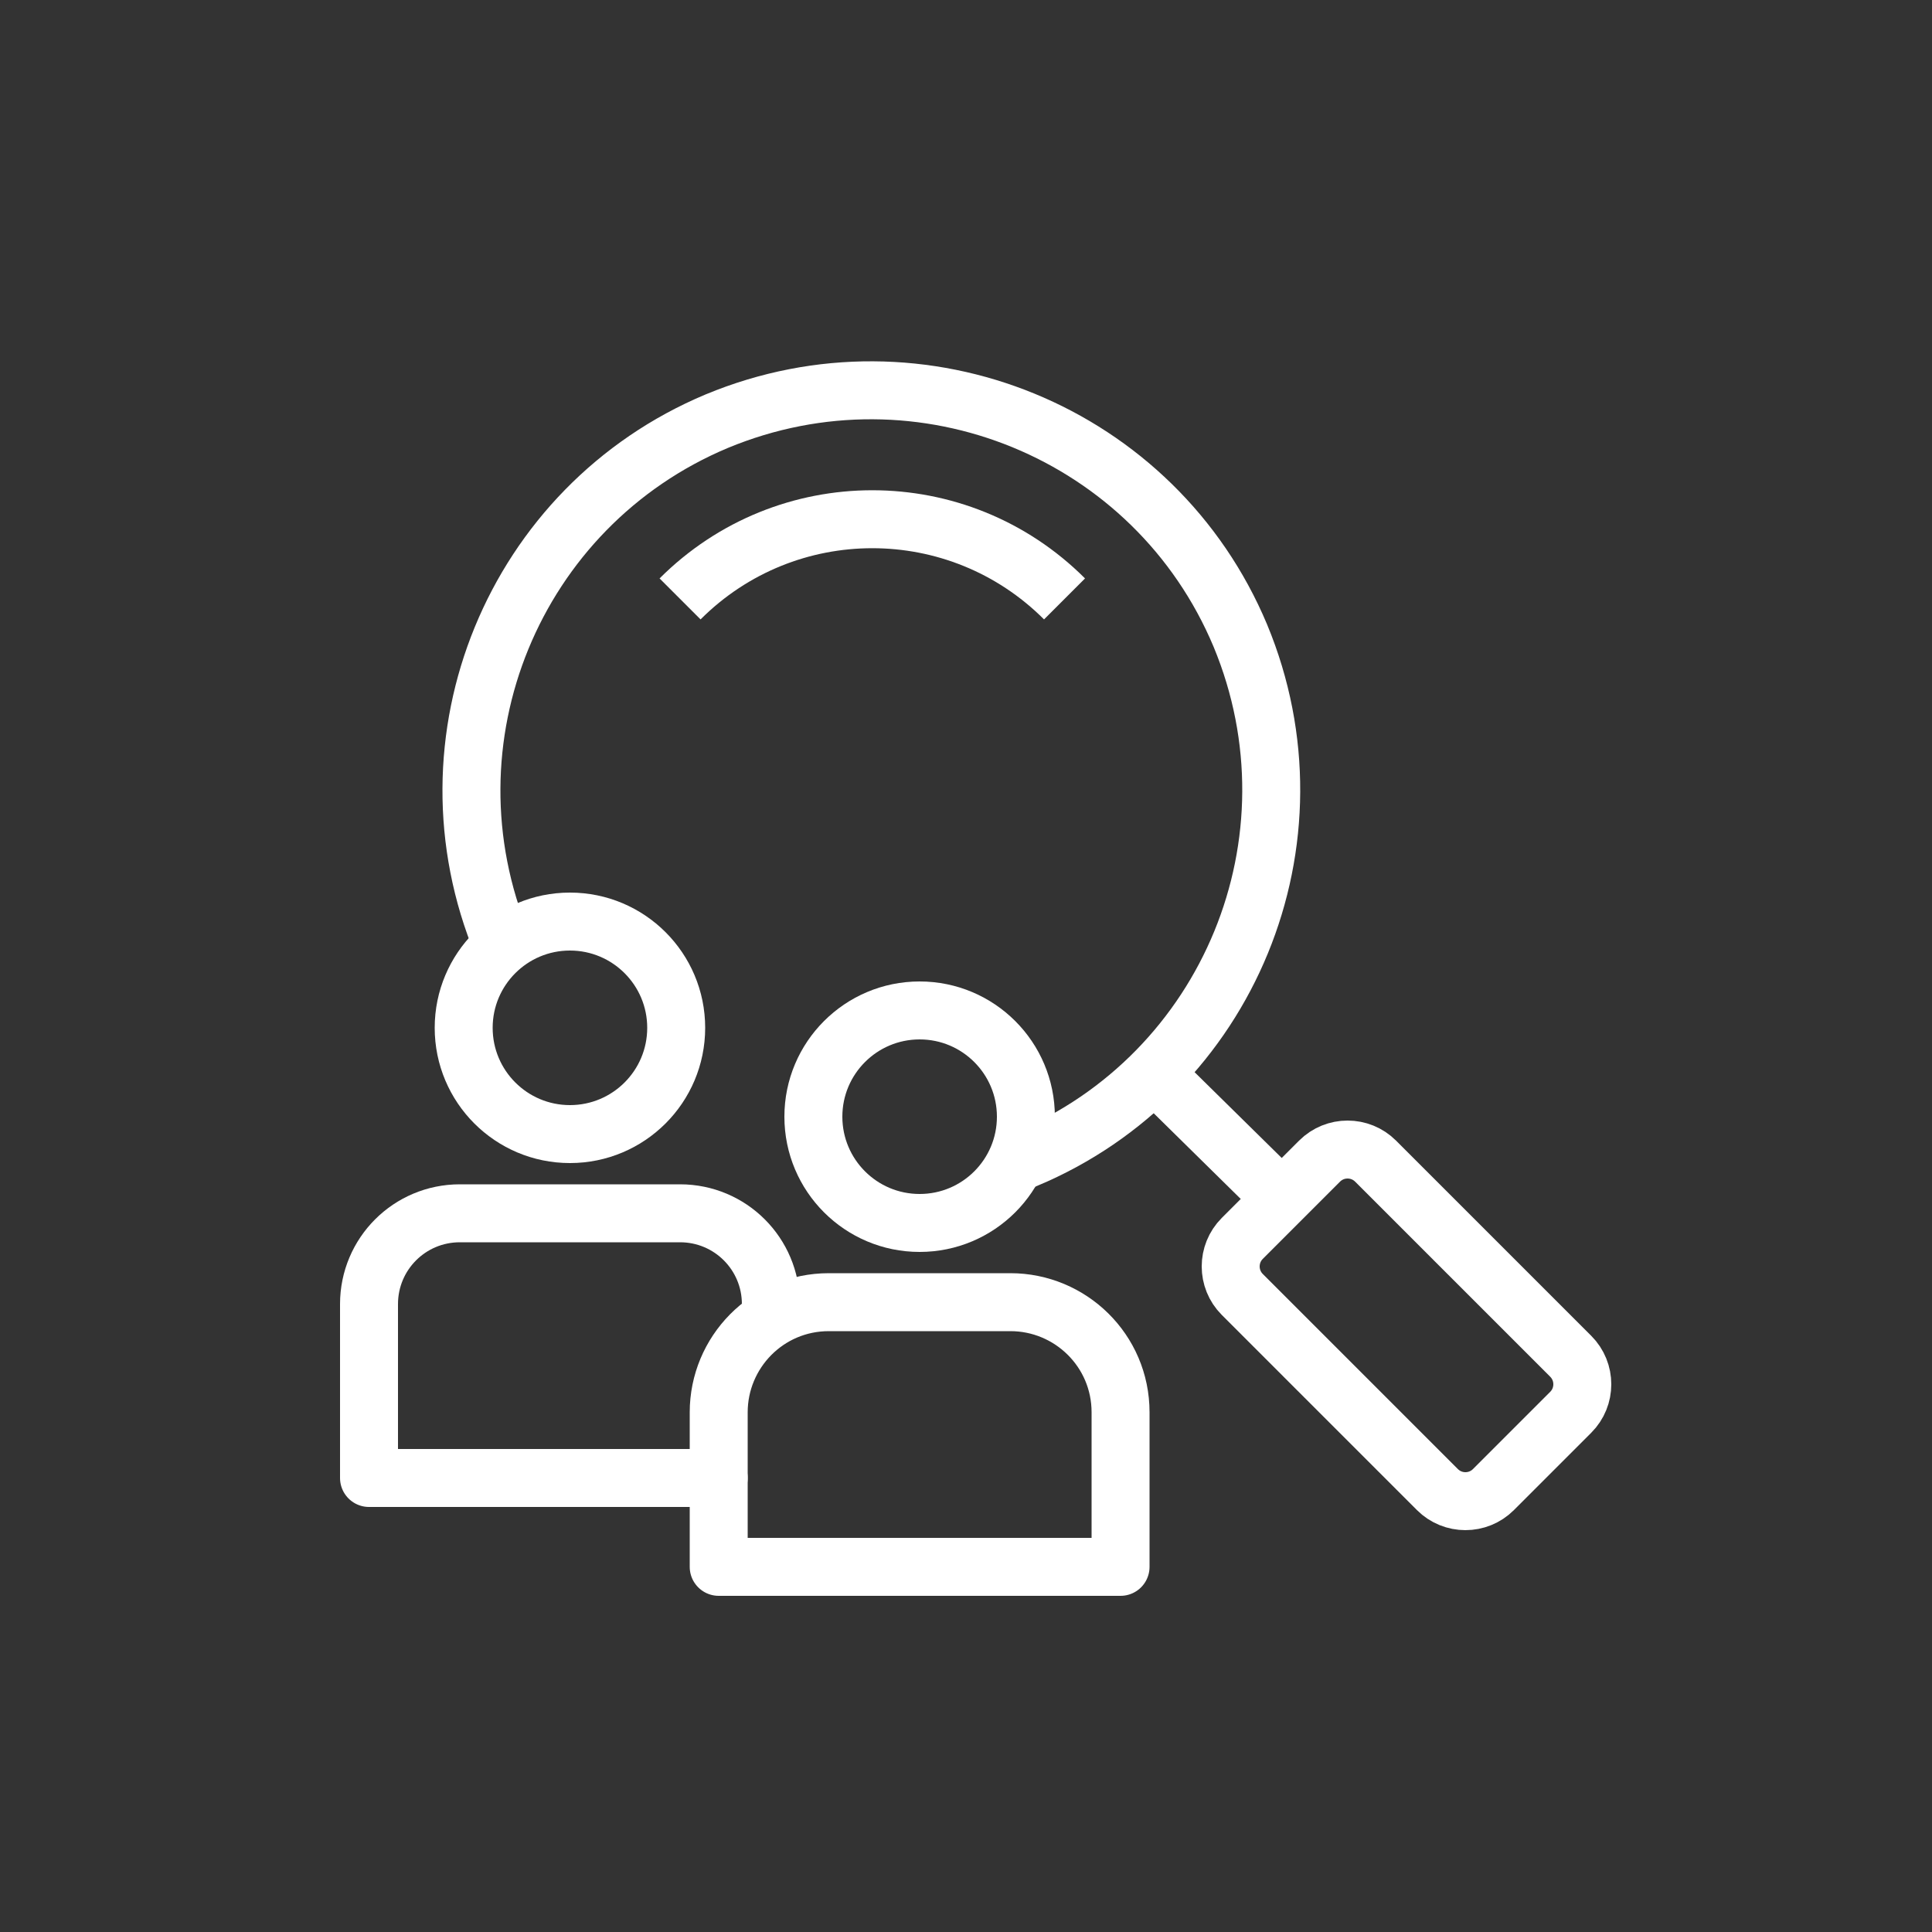
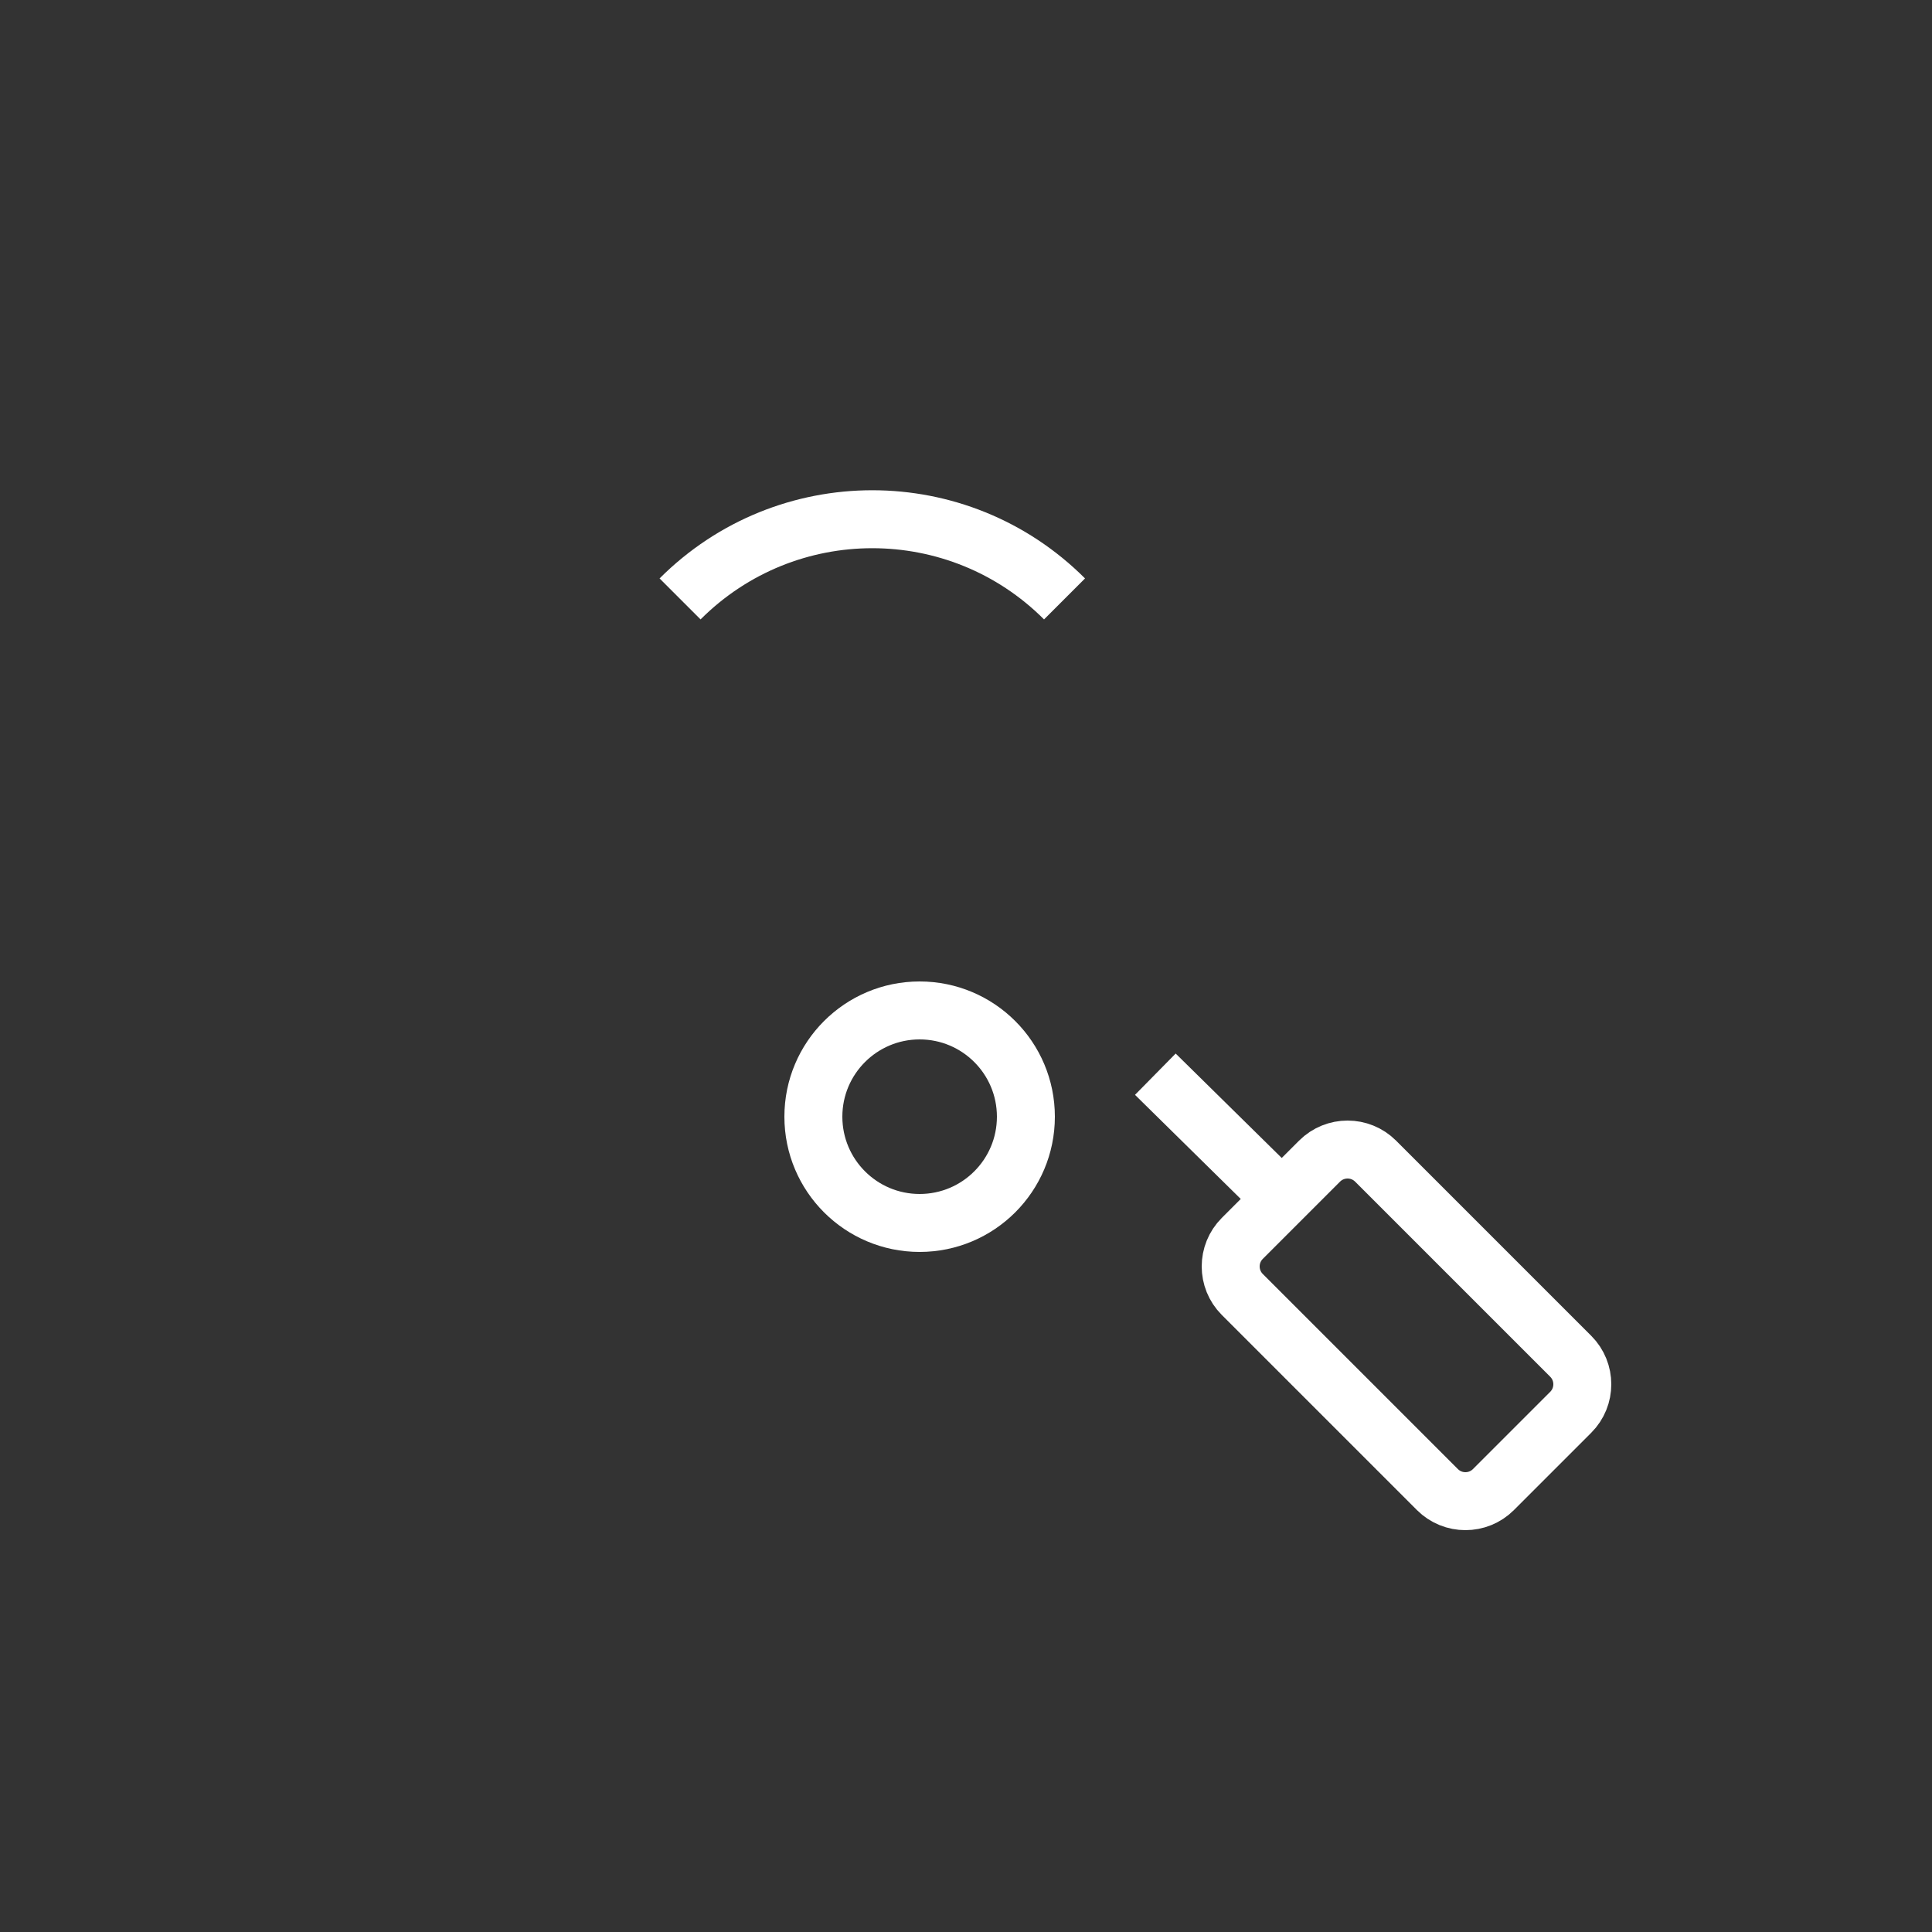
<svg xmlns="http://www.w3.org/2000/svg" id="Ebene_1" data-name="Ebene 1" version="1.1" viewBox="0 0 100 100">
  <rect x="0" y="0" width="100" height="100" fill="#333333" stroke="none" />
  <defs>
    <style>
      .cls-1 {
        stroke-linecap: round;
        stroke-linejoin: round;
      }

      .cls-1, .cls-2 {
        fill: none;
        stroke: #fff;
        stroke-width: 3px;
      }

      .cls-2 {
        stroke-miterlimit: 10;
      }
    </style>
  </defs>
  <g id="Gruppe_395" data-name="Gruppe 395">
    <g id="Gruppe_394" data-name="Gruppe 394">
-       <path id="Pfad_854" data-name="Pfad 854" class="cls-2" d="M26,48.9c-4.4-10.6.6-22.7,11.1-27.1,10.6-4.4,22.7.6,27.1,11.1,4.4,10.6-.6,22.7-11.1,27.1-.2,0-.5.2-.7.3" />
      <path id="Pfad_855" data-name="Pfad 855" class="cls-2" d="M35.2,31c5.5-5.5,14.4-5.5,19.9,0,0,0,0,0,0,0" />
      <path id="Pfad_856" data-name="Pfad 856" class="cls-2" d="M81.3,73.1l-4,4c-.8.8-2.1.8-2.9,0l-10.1-10.1c-.8-.8-.8-2.1,0-2.9h0s4-4,4-4c.8-.8,2.1-.8,2.9,0l10.1,10.1c.8.8.8,2.1,0,2.9Z" />
      <line id="Linie_111" data-name="Linie 111" class="cls-2" x1="59.8" y1="55.6" x2="66.3" y2="62" />
      <circle id="Ellipse_32" data-name="Ellipse 32" class="cls-1" cx="47.6" cy="57.8" r="5.5" />
-       <path id="Pfad_857" data-name="Pfad 857" class="cls-1" d="M58,81.1h-20.8v-8c0-3.1,2.5-5.7,5.7-5.7h9.4c3.1,0,5.7,2.5,5.7,5.7v8Z" />
-       <circle id="Ellipse_33" data-name="Ellipse 33" class="cls-1" cx="29.5" cy="53.2" r="5.5" />
-       <path id="Pfad_858" data-name="Pfad 858" class="cls-1" d="M37.2,76.5h-18.1v-9c0-2.6,2.1-4.7,4.7-4.7h11.4c2.6,0,4.7,2.1,4.7,4.7h0" />
    </g>
  </g>
</svg>